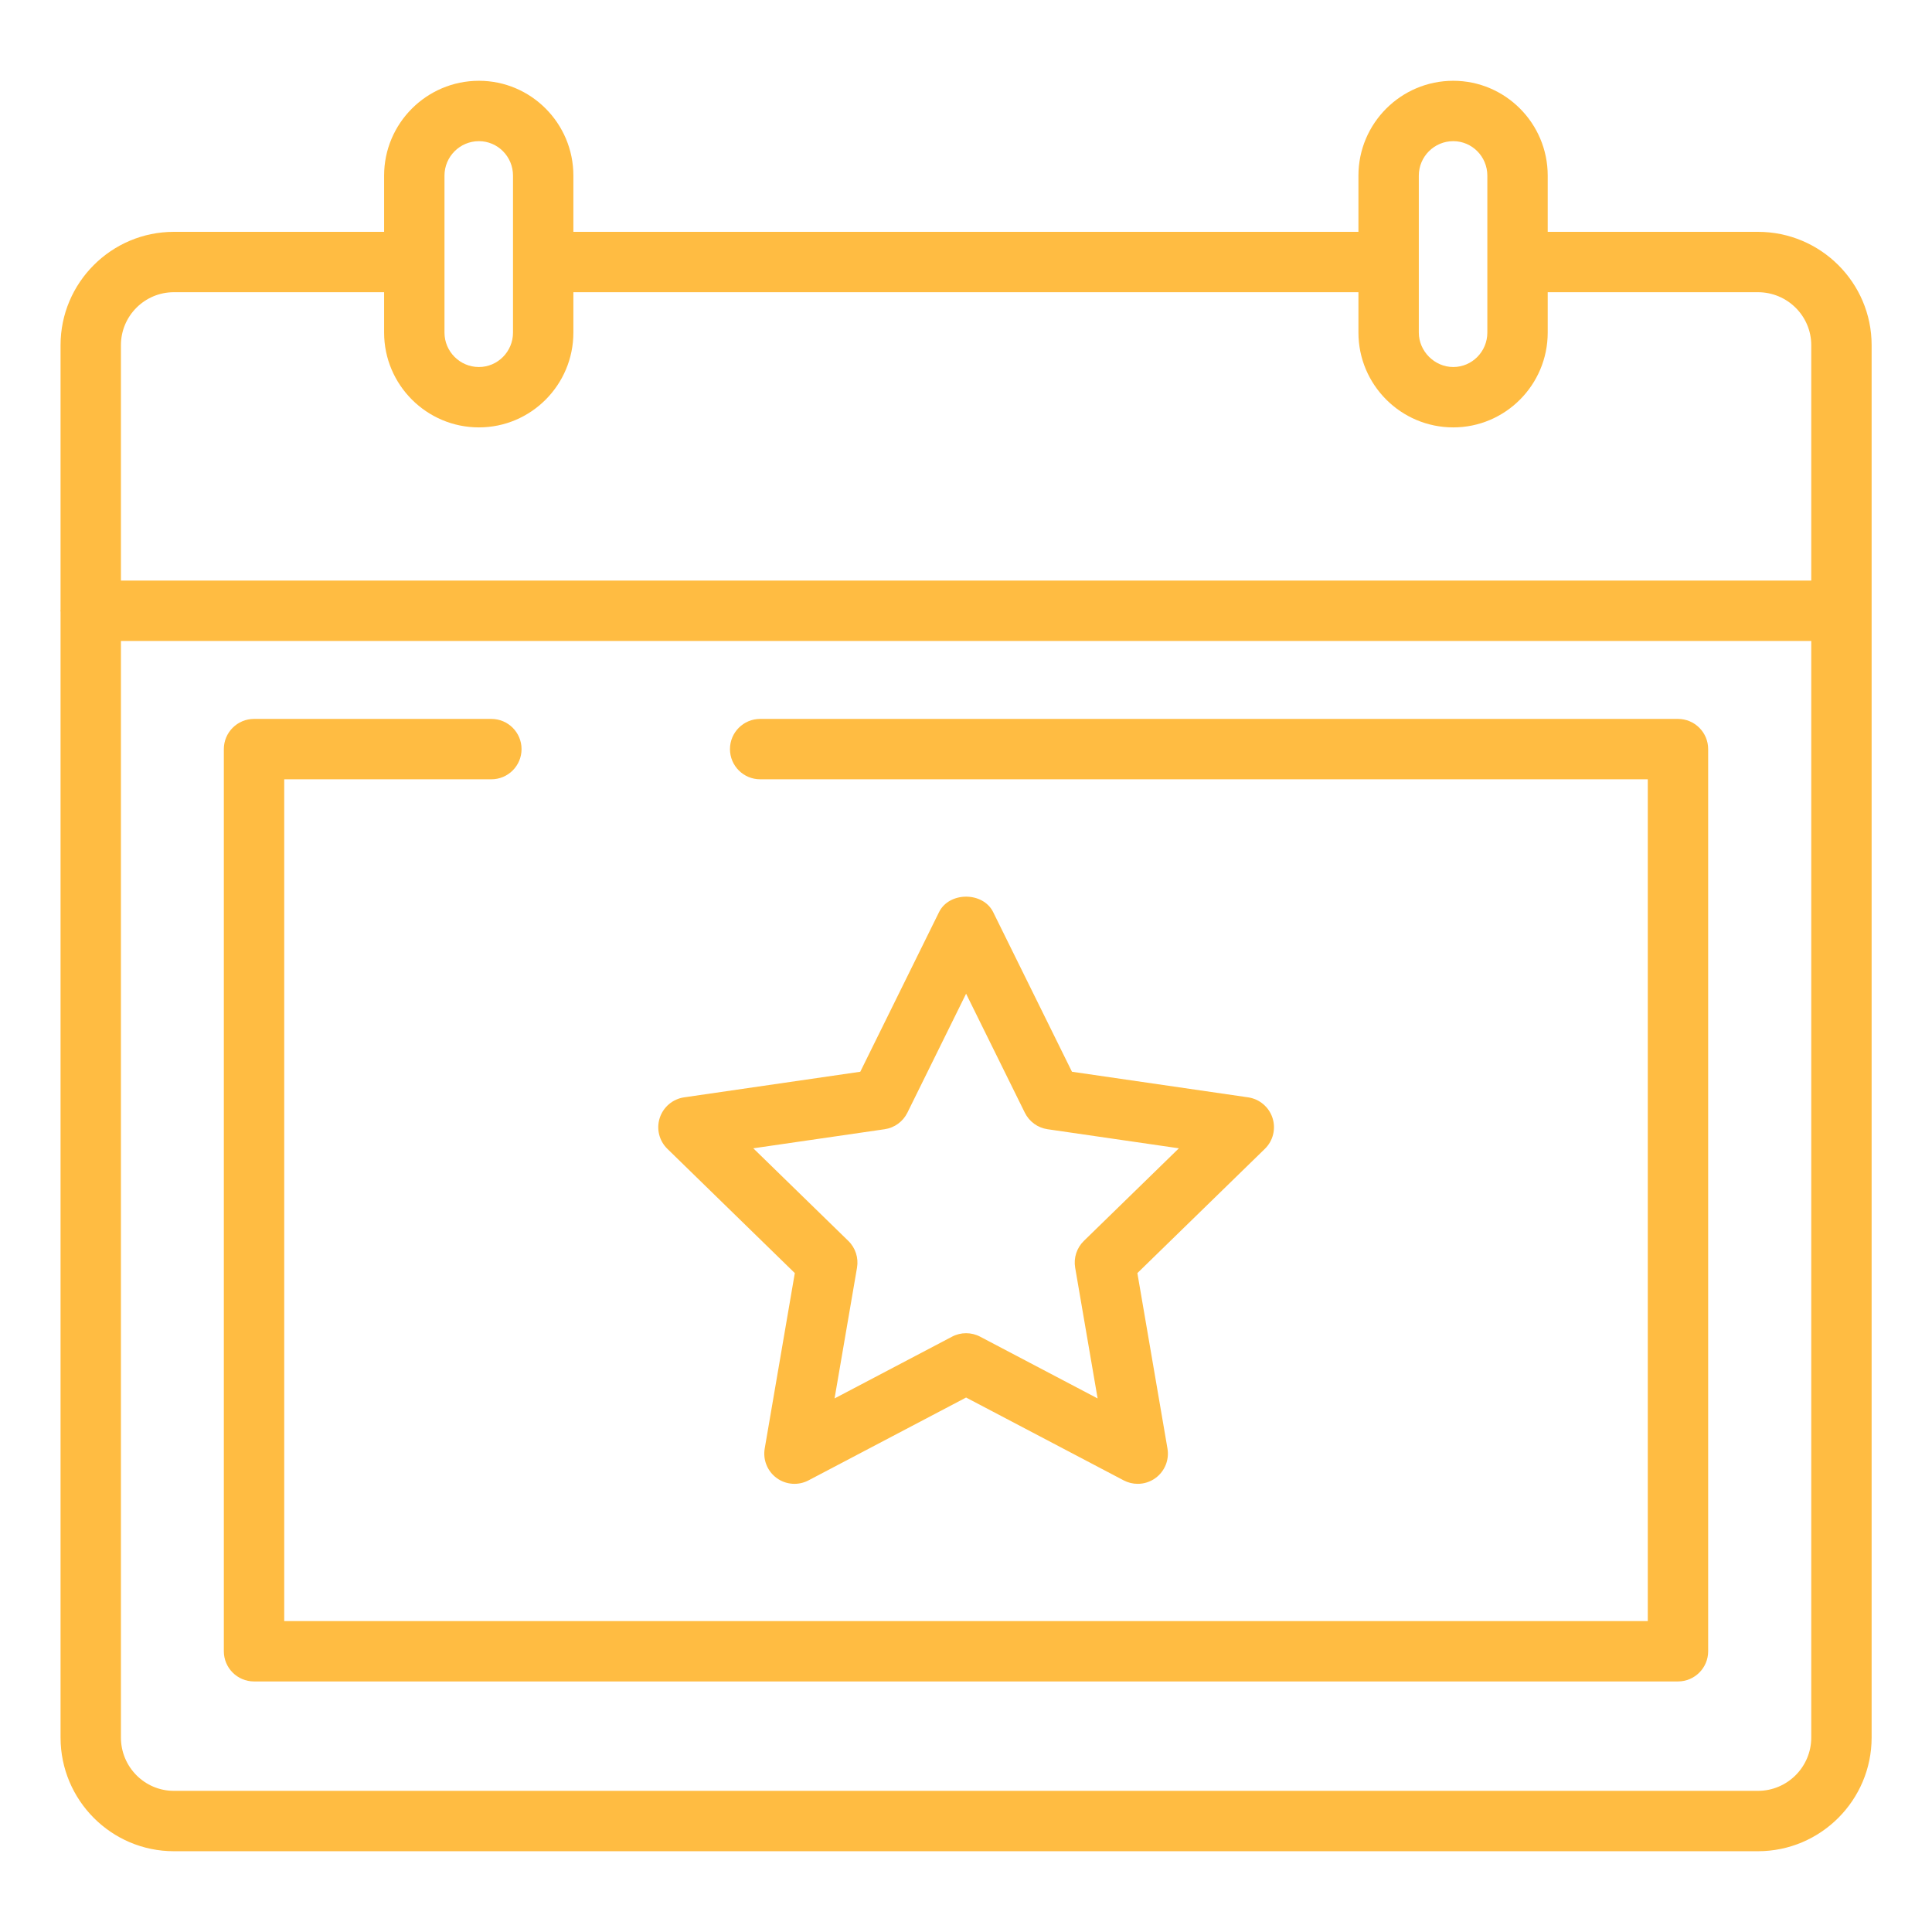
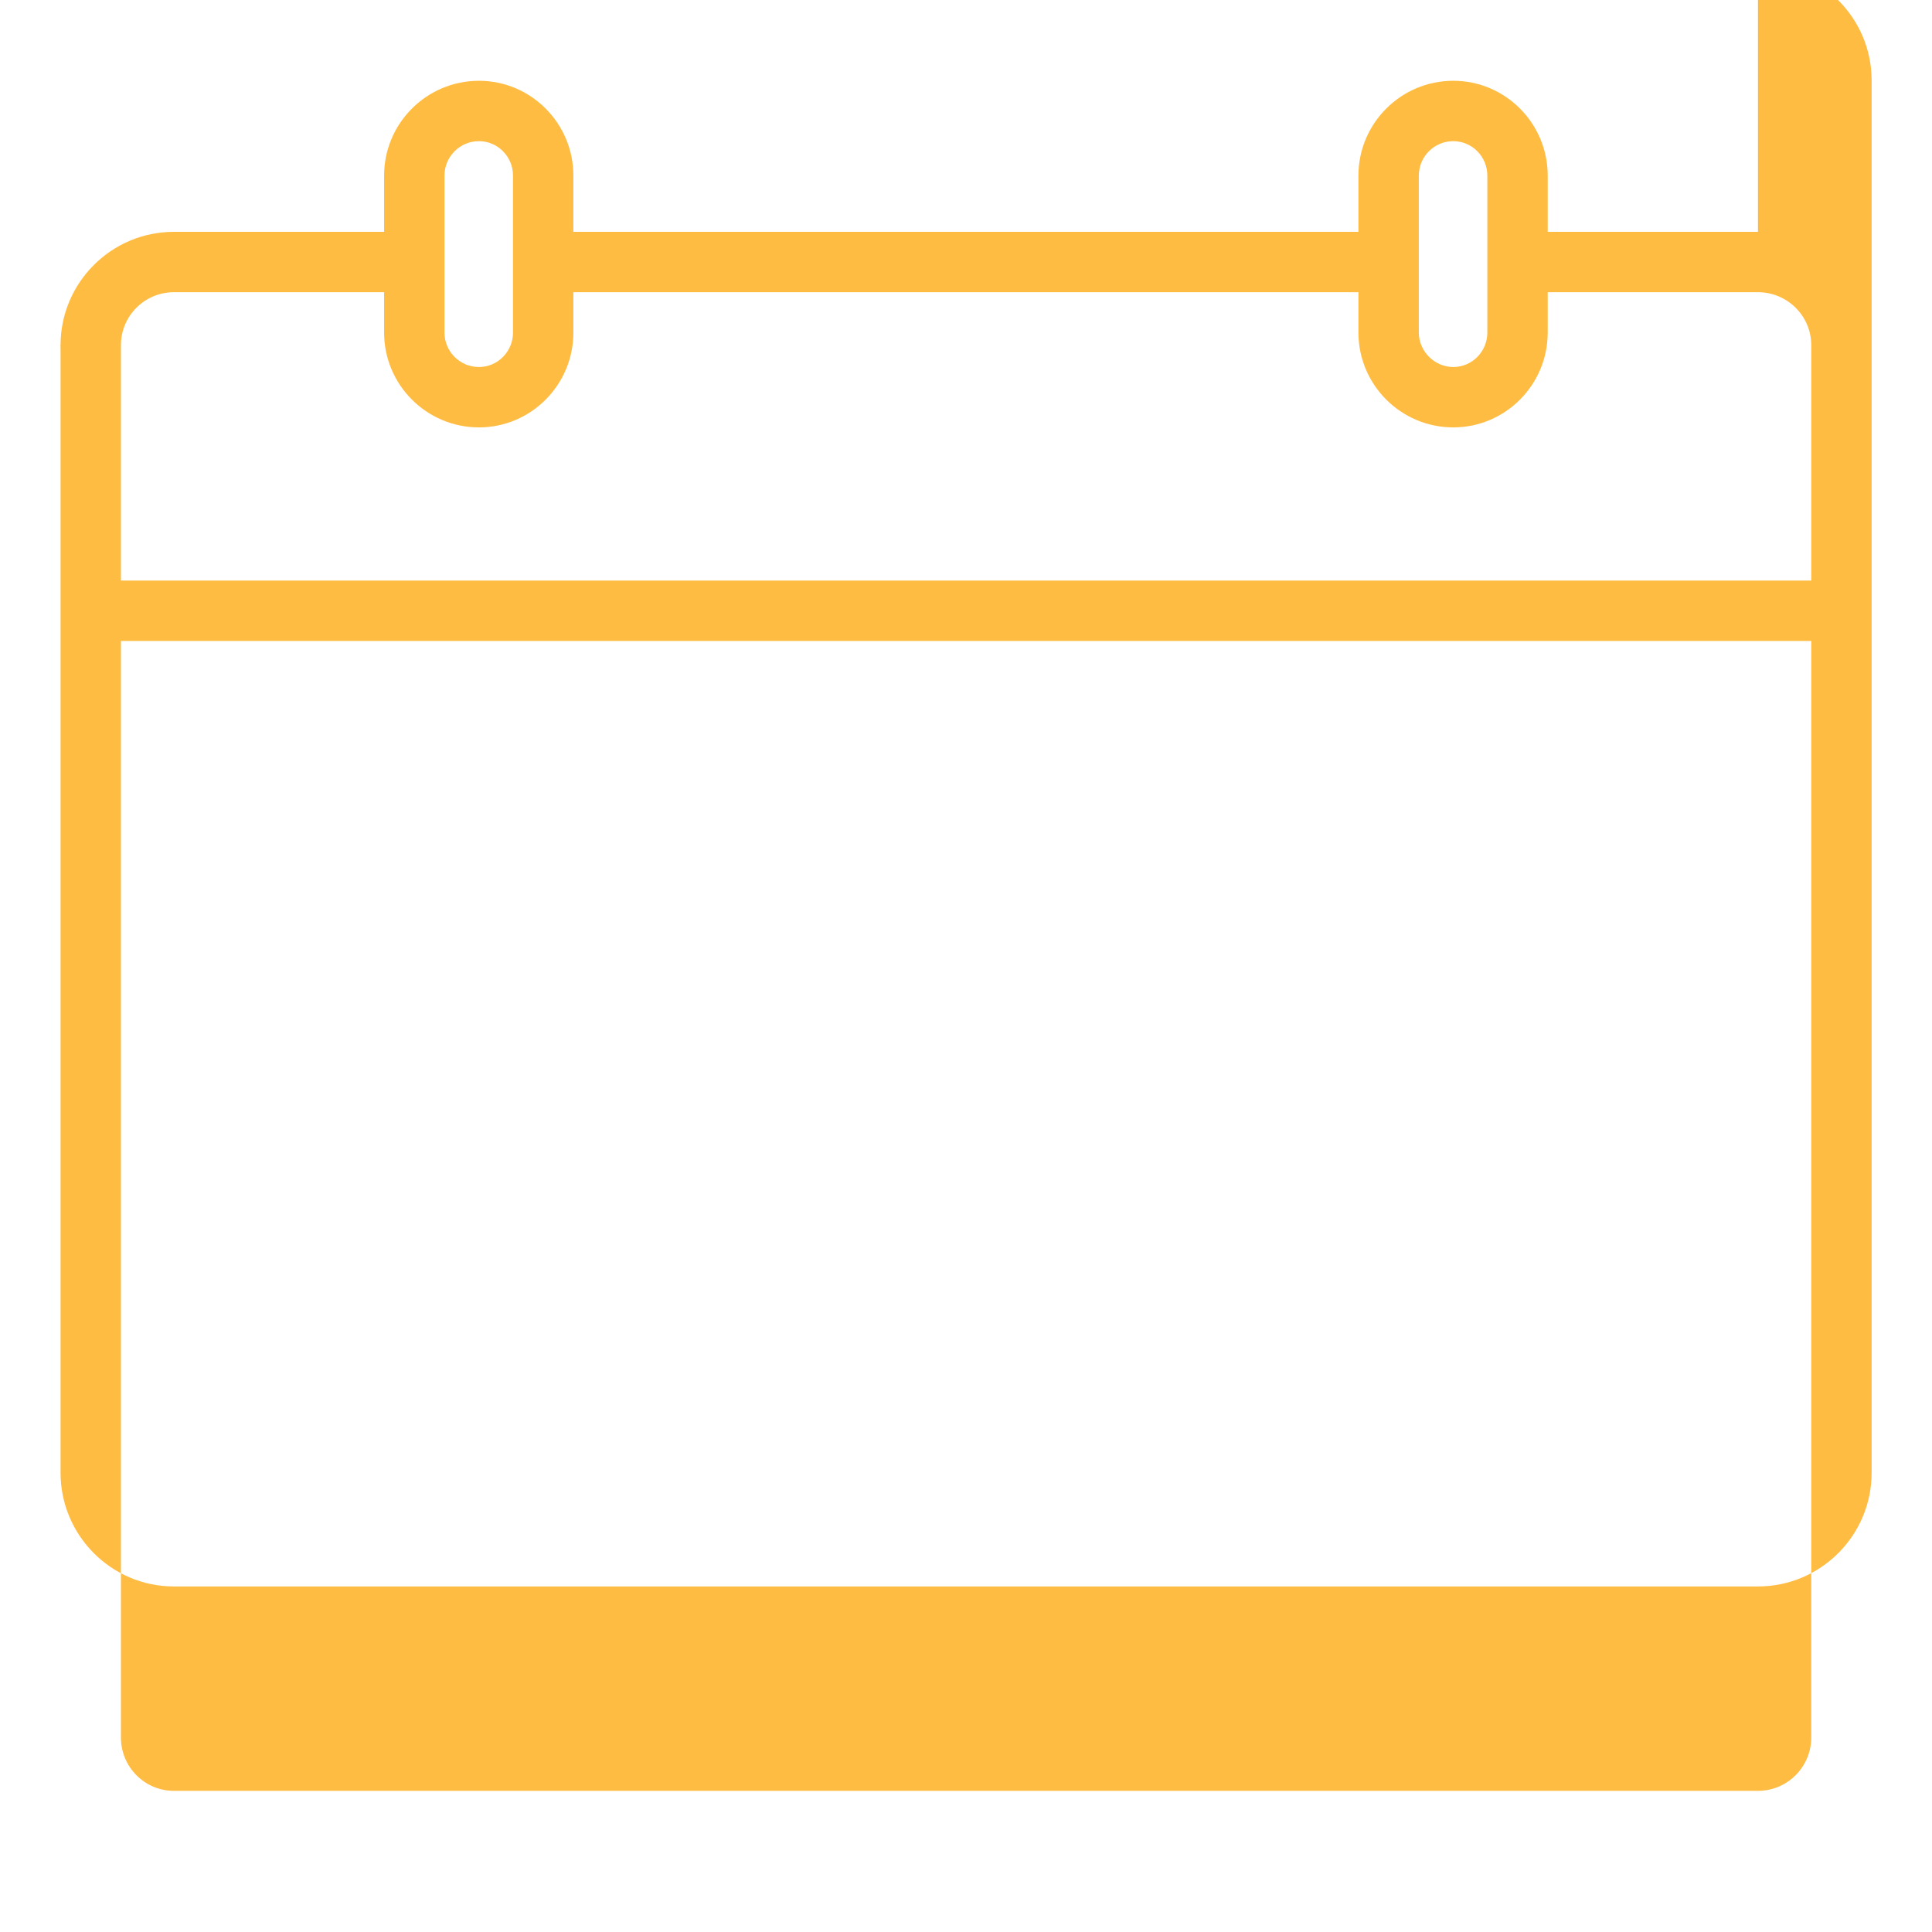
<svg xmlns="http://www.w3.org/2000/svg" id="Layer_1" enable-background="new 0 0 64 64" viewBox="0 0 64 64" width="300" height="300" version="1.1">
  <g transform="matrix(1,0,0,1,0,0)">
-     <path d="m26.329 42.173-.997 5.812c-.064.375.09.754.398.978.309.224.716.253 1.053.076l5.22-2.744 5.22 2.744c.146.077.306.115.465.115.207 0 .414-.064.588-.191.308-.224.462-.603.398-.978l-.997-5.812 4.223-4.116c.273-.266.371-.663.253-1.025-.118-.362-.431-.626-.807-.681l-5.836-.848-2.61-5.288c-.337-.683-1.457-.682-1.793 0l-2.609 5.288-5.836.848c-.376.055-.689.319-.807.681-.118.362-.02.759.253 1.025zm2.976-4.766c.326-.047.607-.252.753-.547l1.945-3.942 1.946 3.942c.146.295.427.5.752.547l4.351.632-3.148 3.068c-.236.23-.343.561-.288.885l.744 4.333-3.892-2.046c-.146-.077-.306-.115-.465-.115s-.32.038-.465.115l-3.892 2.046.744-4.333c.055-.324-.052-.655-.288-.885l-3.148-3.068z" fill="#ffbc42" fill-opacity="1" data-original-color="#000000ff" stroke="none" stroke-opacity="1" />
-     <path d="m8.415 55.7h47.17c.552 0 1-.448 1-1v-29.885c0-.552-.448-1-1-1h-30.404c-.552 0-1 .448-1 1s.448 1 1 1h29.404v27.885h-45.17v-27.885h6.862c.552 0 1-.448 1-1s-.448-1-1-1h-7.862c-.552 0-1 .448-1 1v29.885c0 .552.448 1 1 1z" fill="#ffbc42" fill-opacity="1" data-original-color="#000000ff" stroke="none" stroke-opacity="1" />
-     <path d="m58.235 7.68h-6.965v-1.863c0-1.732-1.404-3.141-3.129-3.141-1.732 0-3.141 1.409-3.141 3.141v1.863h-26.006v-1.863c0-1.732-1.404-3.141-3.129-3.141-1.732 0-3.141 1.409-3.141 3.141v1.863h-6.965c-2.069 0-3.753 1.684-3.753 3.753v8.771c-0.0.01-.006.019-.006.029s.006.019.006.029v37.297c0 2.076 1.684 3.765 3.753 3.765h52.476c2.076 0 3.765-1.689 3.765-3.765v-46.126c0-2.069-1.689-3.753-3.765-3.753zm-11.235 1v-2.863c0-.629.512-1.141 1.141-1.141.623 0 1.129.512 1.129 1.141v2.863 2.337c0 .629-.506 1.141-1.129 1.141-.619 0-1.141-.522-1.141-1.141zm-32.276 0v-2.863c0-.629.512-1.141 1.141-1.141.623 0 1.129.512 1.129 1.141v2.863 2.337c0 .629-.507 1.141-1.129 1.141-.629 0-1.141-.512-1.141-1.141zm45.276 48.879c0 .973-.792 1.765-1.765 1.765h-52.476c-.967 0-1.753-.792-1.753-1.765v-36.326h55.994zm0-38.326h-55.994v-7.8c0-.967.786-1.753 1.753-1.753h6.965v1.337c0 1.732 1.409 3.141 3.141 3.141 1.726 0 3.129-1.409 3.129-3.141v-1.337h26.006v1.337c0 1.732 1.409 3.141 3.141 3.141 1.725 0 3.129-1.409 3.129-3.141v-1.337h6.965c.973 0 1.765.786 1.765 1.753z" fill="#ffbc42" fill-opacity="1" data-original-color="#000000ff" stroke="none" stroke-opacity="1" />
+     <path d="m58.235 7.68h-6.965v-1.863c0-1.732-1.404-3.141-3.129-3.141-1.732 0-3.141 1.409-3.141 3.141v1.863h-26.006v-1.863c0-1.732-1.404-3.141-3.129-3.141-1.732 0-3.141 1.409-3.141 3.141v1.863h-6.965c-2.069 0-3.753 1.684-3.753 3.753c-0.0.01-.006.019-.006.029s.006.019.006.029v37.297c0 2.076 1.684 3.765 3.753 3.765h52.476c2.076 0 3.765-1.689 3.765-3.765v-46.126c0-2.069-1.689-3.753-3.765-3.753zm-11.235 1v-2.863c0-.629.512-1.141 1.141-1.141.623 0 1.129.512 1.129 1.141v2.863 2.337c0 .629-.506 1.141-1.129 1.141-.619 0-1.141-.522-1.141-1.141zm-32.276 0v-2.863c0-.629.512-1.141 1.141-1.141.623 0 1.129.512 1.129 1.141v2.863 2.337c0 .629-.507 1.141-1.129 1.141-.629 0-1.141-.512-1.141-1.141zm45.276 48.879c0 .973-.792 1.765-1.765 1.765h-52.476c-.967 0-1.753-.792-1.753-1.765v-36.326h55.994zm0-38.326h-55.994v-7.8c0-.967.786-1.753 1.753-1.753h6.965v1.337c0 1.732 1.409 3.141 3.141 3.141 1.726 0 3.129-1.409 3.129-3.141v-1.337h26.006v1.337c0 1.732 1.409 3.141 3.141 3.141 1.725 0 3.129-1.409 3.129-3.141v-1.337h6.965c.973 0 1.765.786 1.765 1.753z" fill="#ffbc42" fill-opacity="1" data-original-color="#000000ff" stroke="none" stroke-opacity="1" />
  </g>
</svg>